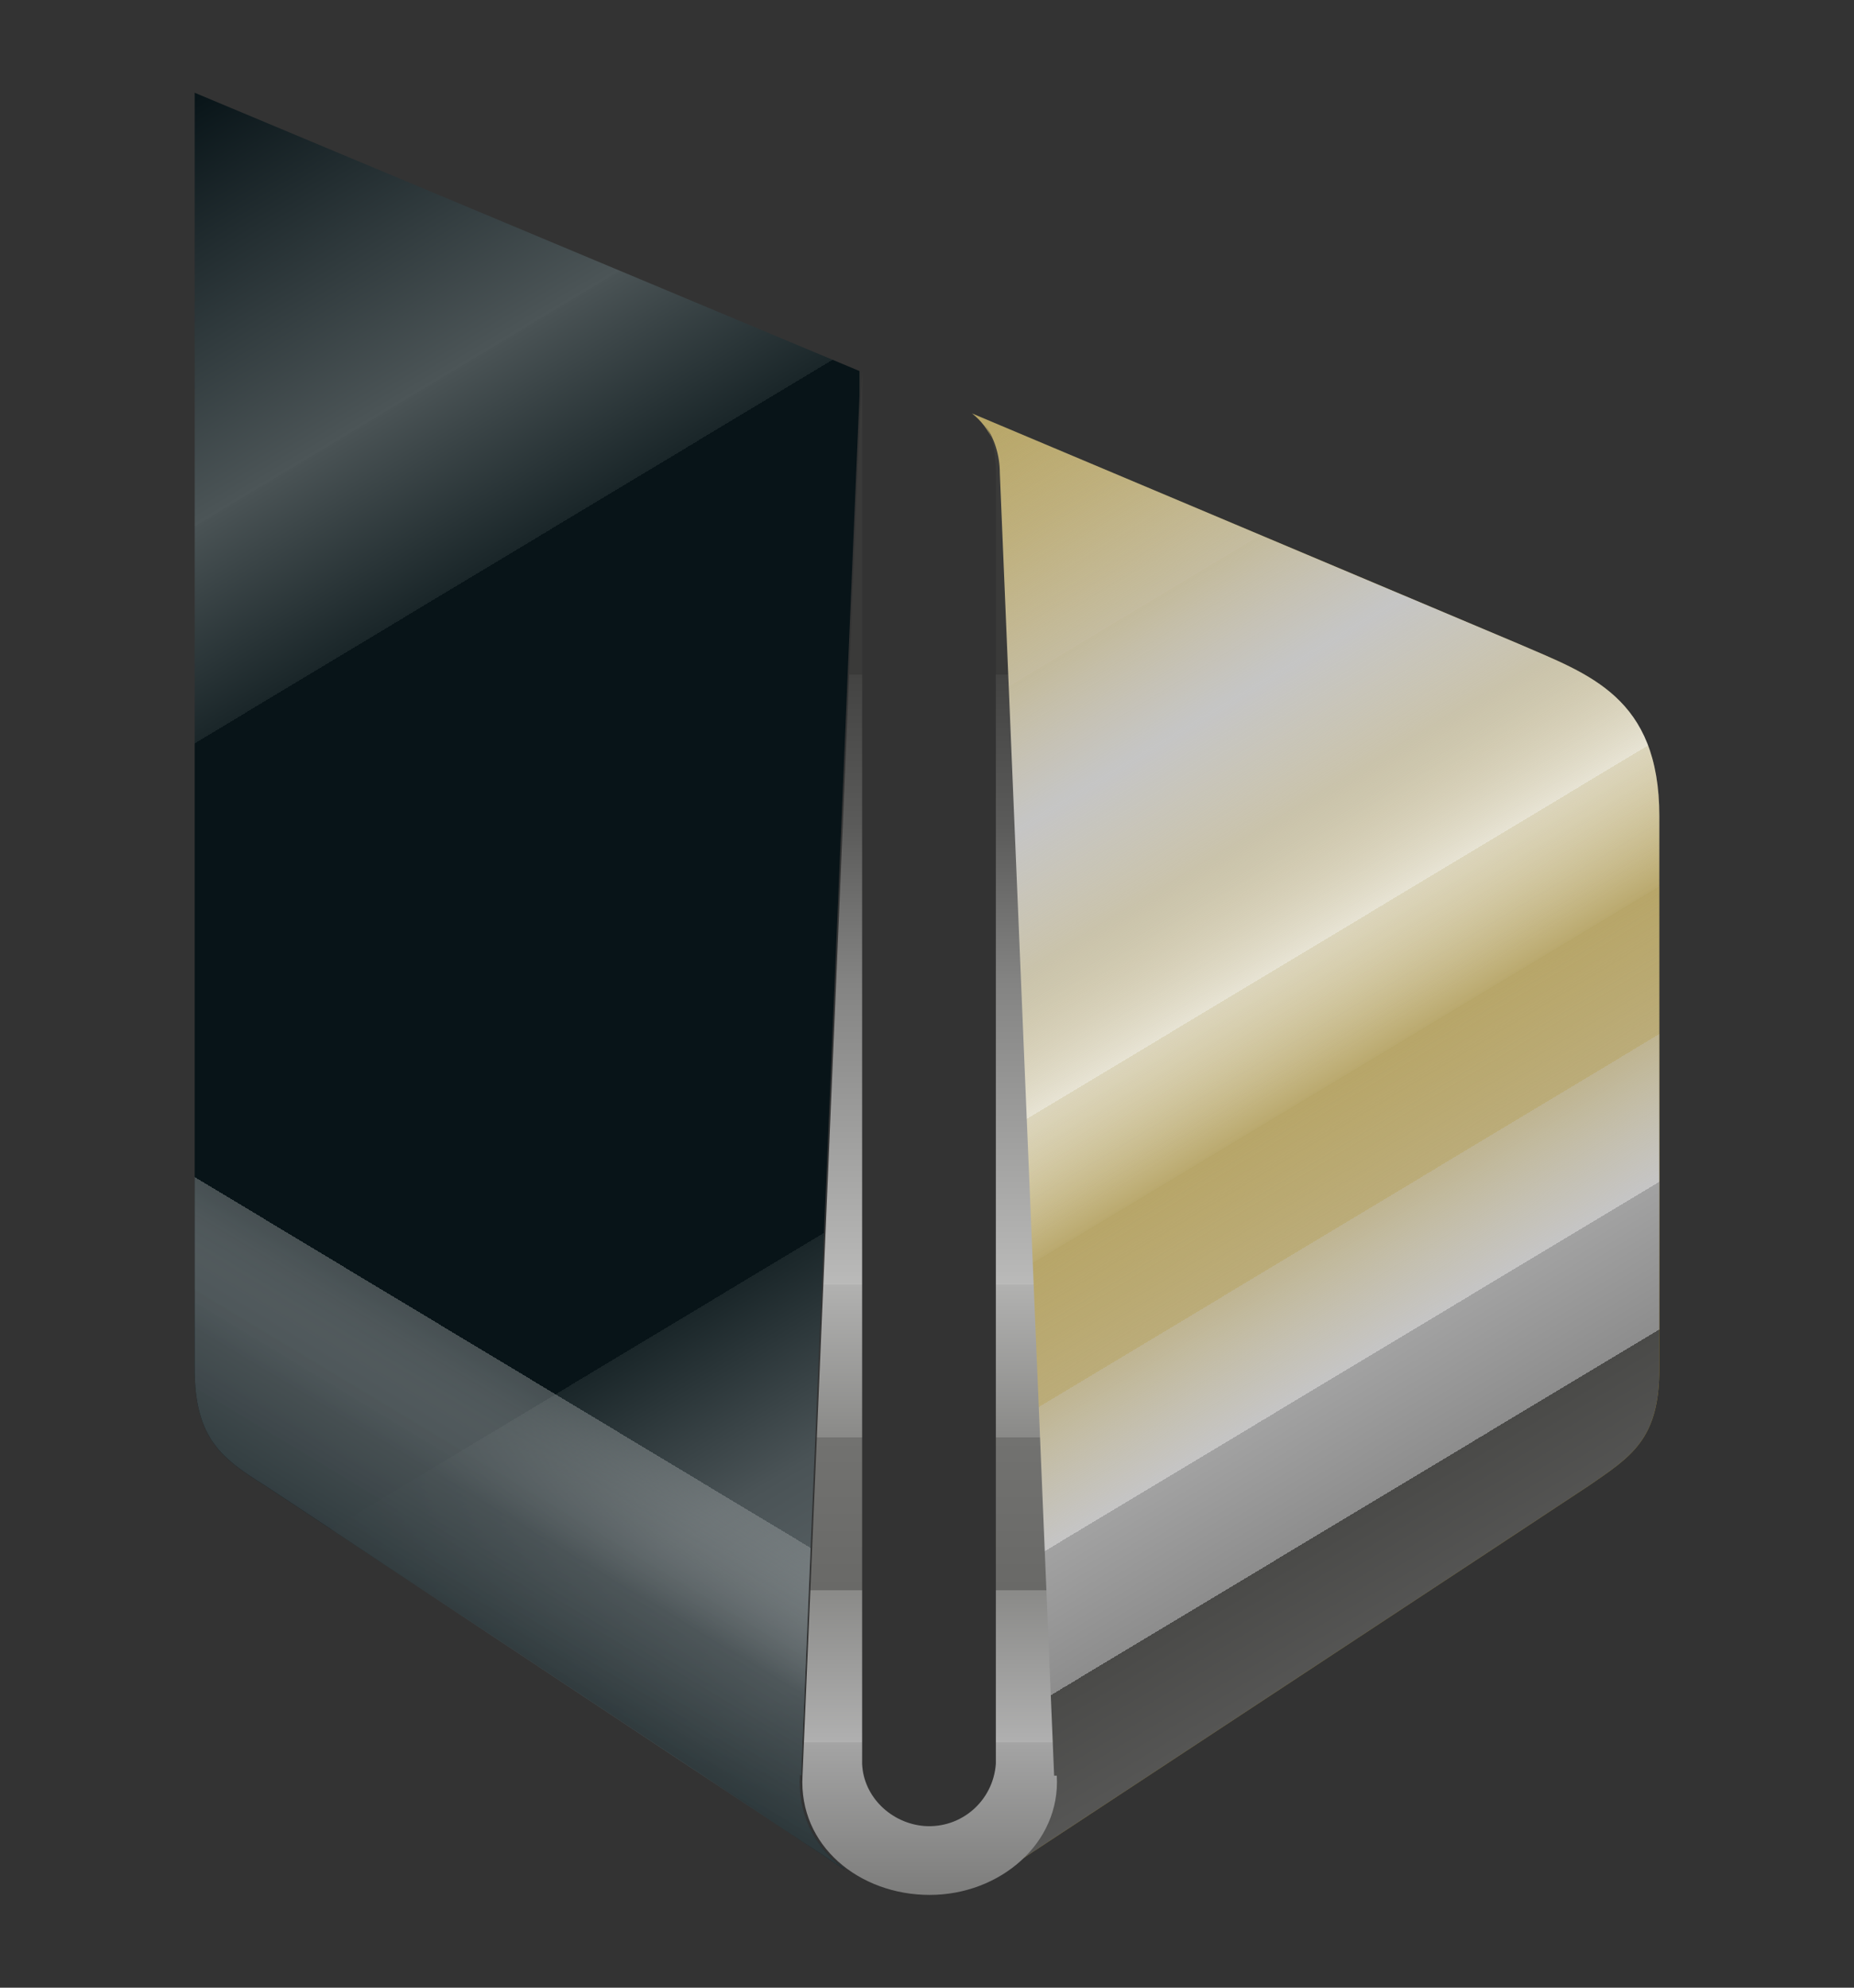
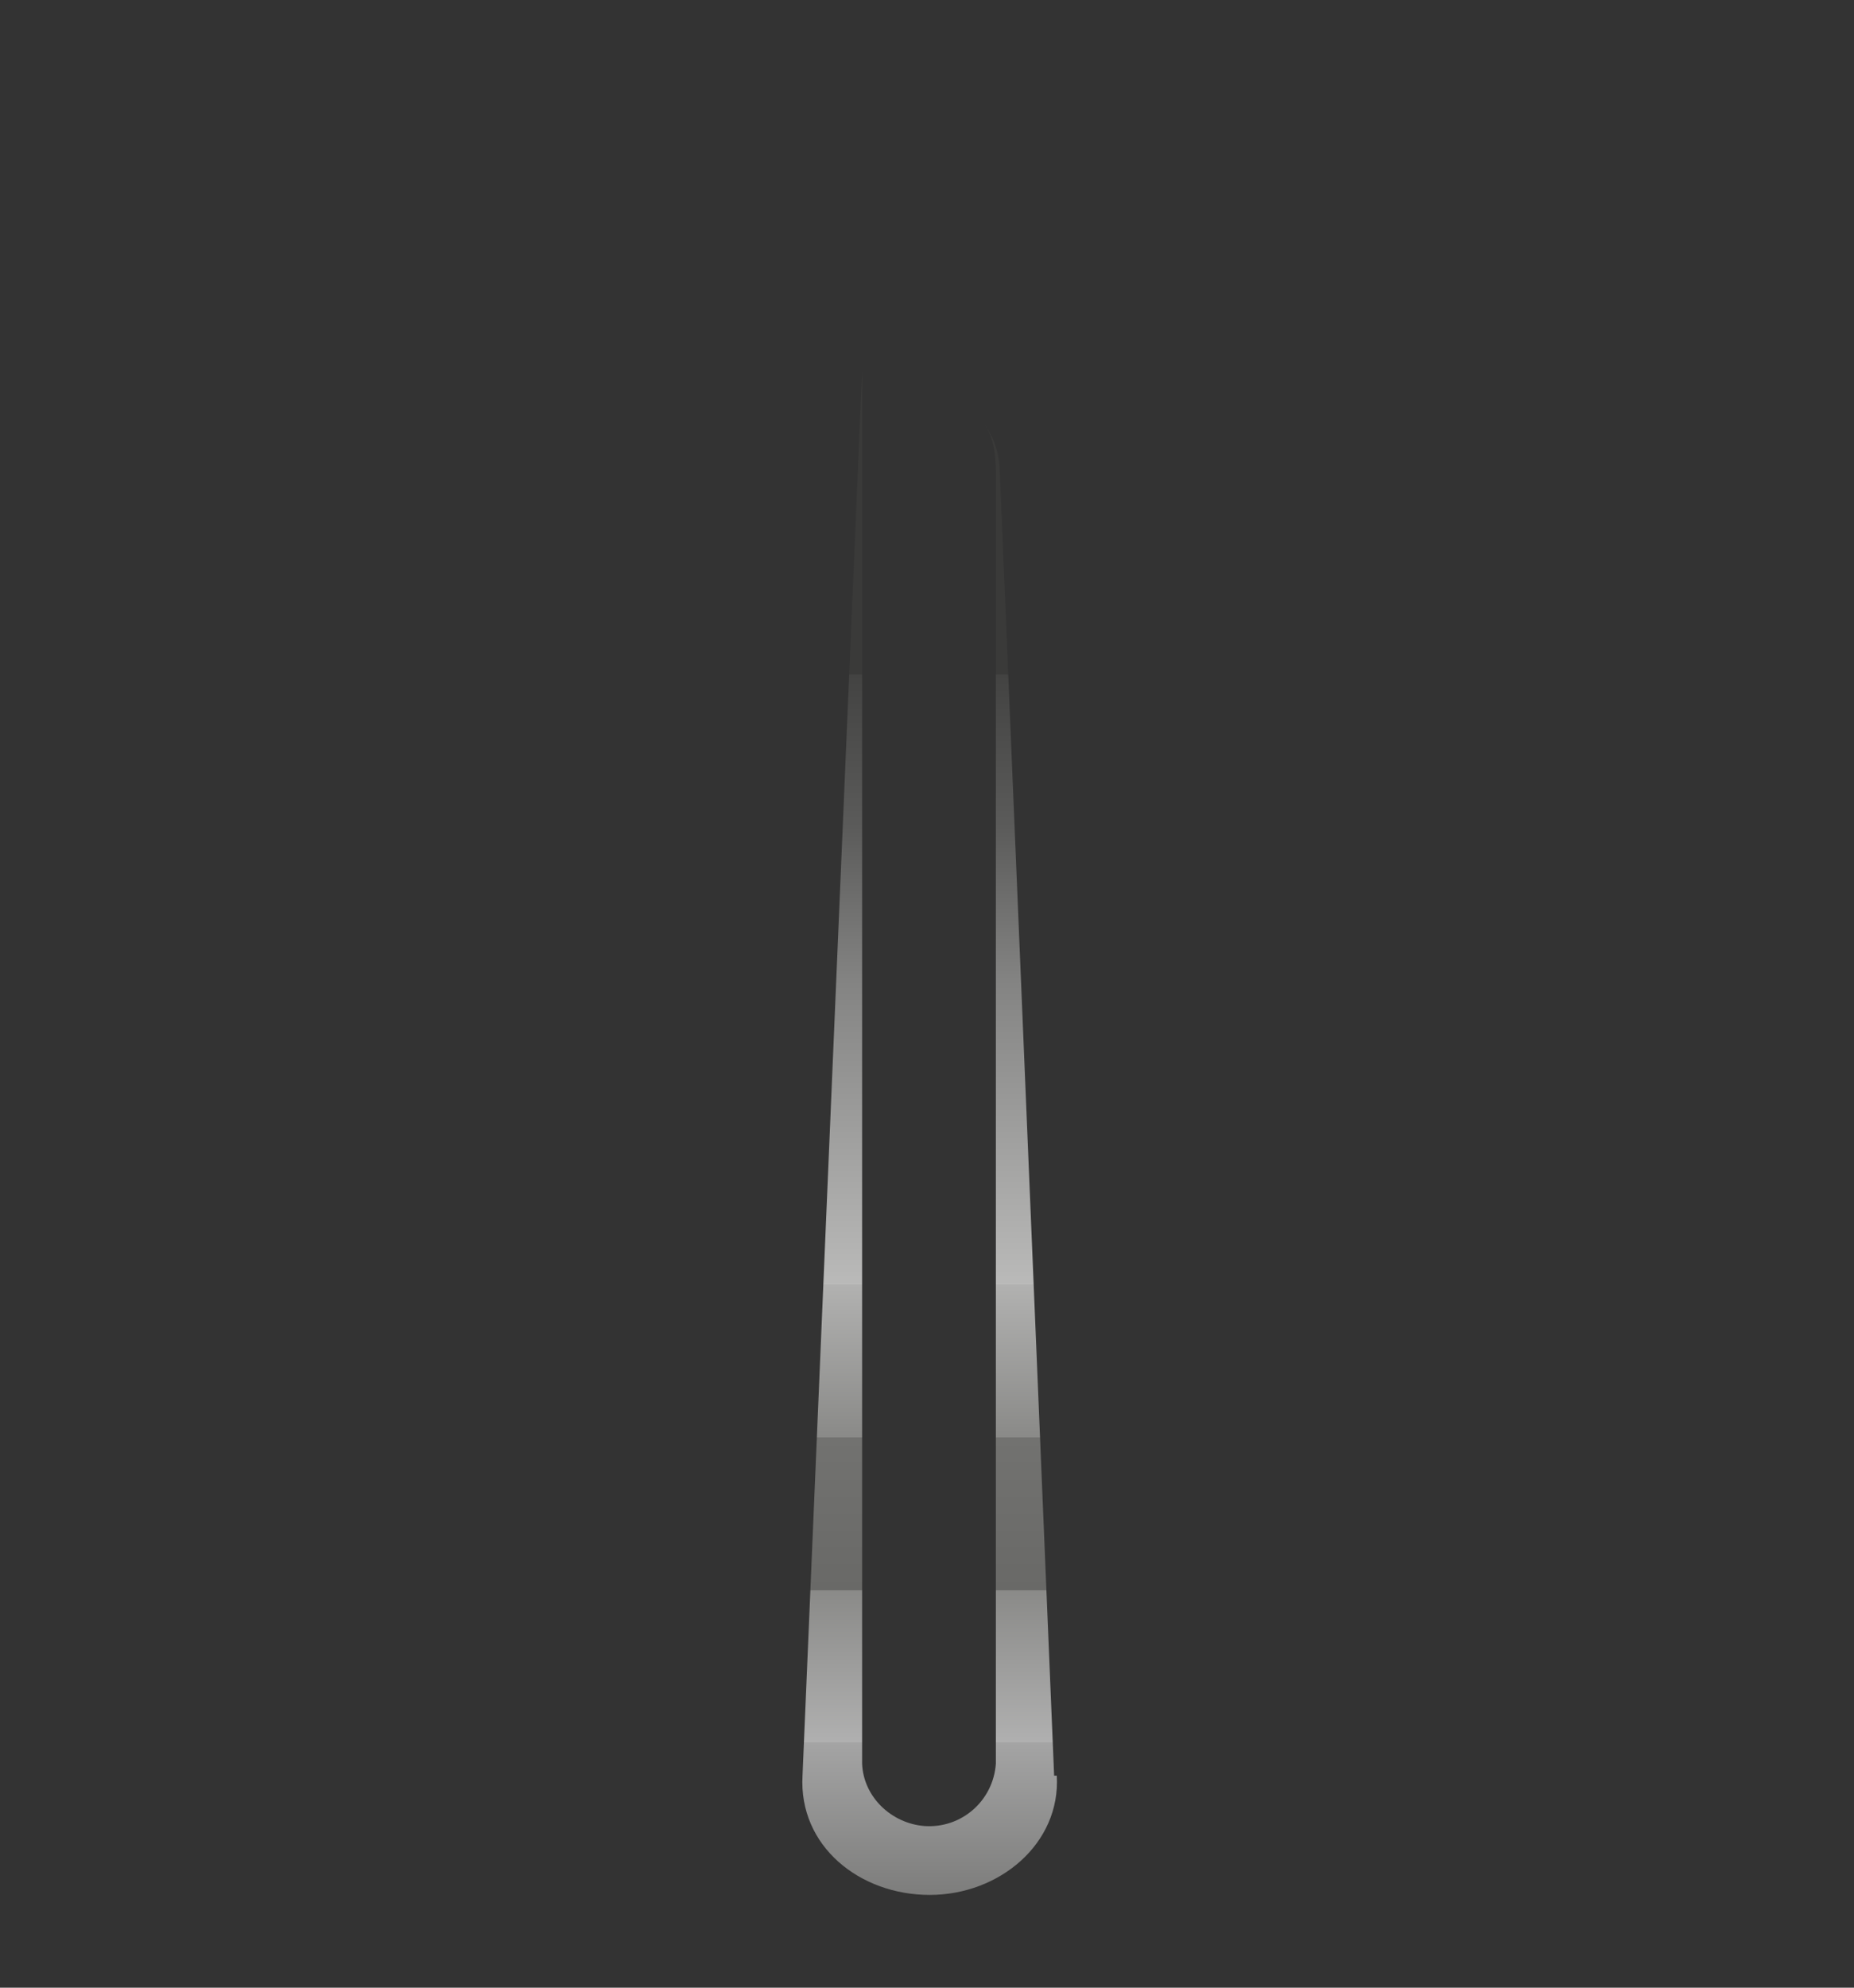
<svg xmlns="http://www.w3.org/2000/svg" version="1.1" viewBox="0 0 140 150">
  <rect x="0" y="0" width="140" height="150" fill="#333333" stroke="none" />
  <defs>
    <style>
      .cls-1 {
        fill: url(#Unbenannter_Verlauf_4);
      }

      .cls-1, .cls-2 {
        mix-blend-mode: multiply;
      }

      .cls-1, .cls-2, .cls-3, .cls-4, .cls-5, .cls-6 {
        stroke-width: 0px;
      }

      .cls-1, .cls-2, .cls-7 {
        isolation: isolate;
      }

      .cls-2 {
        fill: url(#Unbenannter_Verlauf_3);
      }

      .cls-3 {
        fill: none;
      }

      .cls-4 {
        fill: url(#Unbenannter_Verlauf_5);
      }

      .cls-5 {
        fill: url(#Unbenannter_Verlauf_6);
      }

      .cls-6 {
        fill: url(#Unbenannter_Verlauf_2);
      }
    </style>
    <linearGradient id="Unbenannter_Verlauf_6" data-name="Unbenannter Verlauf 6" x1="63.4" y1="104.8" x2="112.6" y2="22.9" gradientTransform="translate(0 142) scale(1 -1)" gradientUnits="userSpaceOnUse">
      <stop offset="0" stop-color="#b7a566" />
      <stop offset=".1" stop-color="#a89246" />
      <stop offset=".2" stop-color="#9c832e" />
      <stop offset=".2" stop-color="#987e25" />
      <stop offset=".3" stop-color="#998028" />
      <stop offset=".3" stop-color="#9e8632" />
      <stop offset=".3" stop-color="#a69043" />
      <stop offset=".4" stop-color="#ac9850" />
      <stop offset=".5" stop-color="#e5dfc8" />
      <stop offset=".5" stop-color="#d4caa4" />
      <stop offset=".6" stop-color="#baa96e" />
      <stop offset=".6" stop-color="#a89246" />
      <stop offset=".7" stop-color="#9c832e" />
      <stop offset=".7" stop-color="#987e25" />
      <stop offset=".8" stop-color="#987e25" />
      <stop offset=".8" stop-color="#a69044" />
      <stop offset=".8" stop-color="#af9b56" />
      <stop offset=".9" stop-color="#987e25" />
    </linearGradient>
    <linearGradient id="Unbenannter_Verlauf_2" data-name="Unbenannter Verlauf 2" x1="6.5" y1="130.1" x2="78.8" y2="9.8" gradientTransform="translate(0 142) scale(1 -1)" gradientUnits="userSpaceOnUse">
      <stop offset="0" stop-color="#081418" />
      <stop offset=".2" stop-color="#4c5557" />
      <stop offset=".2" stop-color="#4a5355" />
      <stop offset=".3" stop-color="#1a2629" />
      <stop offset=".3" stop-color="#081418" />
      <stop offset=".7" stop-color="#081418" />
      <stop offset=".7" stop-color="#1a2629" />
      <stop offset=".8" stop-color="#4a5356" />
      <stop offset=".9" stop-color="#5e6669" />
      <stop offset="1" stop-color="#081418" />
    </linearGradient>
    <linearGradient id="Unbenannter_Verlauf_3" data-name="Unbenannter Verlauf 3" x1="63.4" y1="104.8" x2="112.6" y2="22.9" gradientTransform="translate(0 142) scale(1 -1)" gradientUnits="userSpaceOnUse">
      <stop offset="0" stop-color="#fff" stop-opacity="0" />
      <stop offset=".3" stop-color="#c5c5c5" />
      <stop offset=".6" stop-color="#fff" stop-opacity="0" />
      <stop offset=".6" stop-color="#fcfcfc" stop-opacity="0" />
      <stop offset=".6" stop-color="#f5f5f5" stop-opacity=".2" />
      <stop offset=".7" stop-color="#e9e9e9" stop-opacity=".4" />
      <stop offset=".7" stop-color="#d9d9d9" stop-opacity=".6" />
      <stop offset=".8" stop-color="#c5c5c5" />
      <stop offset=".8" stop-color="#a2a2a2" />
      <stop offset=".9" stop-color="#8d8d8d" />
      <stop offset=".9" stop-color="#676765" />
      <stop offset=".9" stop-color="#4f4f4d" />
      <stop offset=".9" stop-color="#464644" />
      <stop offset=".9" stop-color="#4a4a48" />
      <stop offset="1" stop-color="#565655" />
      <stop offset="1" stop-color="#6b6b69" />
      <stop offset="1" stop-color="#888886" />
      <stop offset="1" stop-color="#adadac" />
      <stop offset="1" stop-color="#d9d9d9" />
      <stop offset="1" stop-color="#e8e8e8" />
    </linearGradient>
    <linearGradient id="Unbenannter_Verlauf_4" data-name="Unbenannter Verlauf 4" x1="16.2" y1="29.5" x2="66.5" y2="113.1" gradientTransform="translate(0 142) scale(1 -1)" gradientUnits="userSpaceOnUse">
      <stop offset="0" stop-color="#fff" />
      <stop offset="0" stop-color="#eff0f0" />
      <stop offset="0" stop-color="#b5b9ba" />
      <stop offset="0" stop-color="#848b8c" />
      <stop offset="0" stop-color="#5e6769" />
      <stop offset="0" stop-color="#434d50" />
      <stop offset="0" stop-color="#333d40" />
      <stop offset="0" stop-color="#2d383b" />
      <stop offset=".1" stop-color="#4d5659" stop-opacity=".9" />
      <stop offset=".2" stop-color="#a3a8a9" stop-opacity=".4" />
      <stop offset=".2" stop-color="#fff" stop-opacity="0" />
    </linearGradient>
    <linearGradient id="Unbenannter_Verlauf_5" data-name="Unbenannter Verlauf 5" x1="70" y1="114.1" x2="70" y2="-1" gradientTransform="translate(0 142) scale(1 -1)" gradientUnits="userSpaceOnUse">
      <stop offset=".2" stop-color="#3a3a39" />
      <stop offset=".2" stop-color="#434342" />
      <stop offset=".3" stop-color="#5b5b5a" />
      <stop offset=".4" stop-color="#838382" />
      <stop offset=".6" stop-color="#babab9" />
      <stop offset=".6" stop-color="#babab9" />
      <stop offset=".6" stop-color="#b1b1b0" />
      <stop offset=".7" stop-color="#8a8a88" />
      <stop offset=".7" stop-color="#727270" />
      <stop offset=".8" stop-color="#696967" />
      <stop offset=".8" stop-color="#727270" />
      <stop offset=".8" stop-color="#8a8a88" />
      <stop offset=".9" stop-color="#b0b0b0" />
      <stop offset=".9" stop-color="#c5c5c5" />
      <stop offset=".9" stop-color="#bcbcbc" />
      <stop offset=".9" stop-color="#a4a4a4" />
      <stop offset="1" stop-color="#7d7d7c" />
      <stop offset="1" stop-color="#474746" />
      <stop offset="1" stop-color="#464644" />
    </linearGradient>
  </defs>
  <g class="cls-7">
    <g id="Logo">
      <g>
        <rect class="cls-3" y="0" width="140" height="150" />
-         <path class="cls-5" d="M73.4,31.2c1.4,1.1,2.1,2.8,2,4.5,0,.8,4.1,97.9,4.1,97.9v.4c.1,2.6-1,5.1-3.1,6.7l-.3.3s40.9-26.9,43.9-28.9c3.2-2.2,5.3-3.5,5.3-8.8v-41.7c0-9-5.3-10.7-10.6-13l-41.3-17.4Z" />
-         <path class="cls-6" d="M60.5,134v-.4l4.4-103.7v-1.9L14.7,7v96.3c0,5.3,2.1,6.8,5.3,8.8,1.1.7,43.8,29,43.8,29l-.2-.2c-2.2-1.6-3.4-4.2-3.2-7Z" />
-         <path class="cls-2" d="M73.4,31.2c1.4,1.1,2.1,2.8,2,4.5,0,.8,4.1,97.9,4.1,97.9v.4c.1,2.6-1,5.1-3.1,6.7l-.3.3s40.9-26.9,43.9-28.9c3.2-2.2,5.3-3.5,5.3-8.8v-41.7c0-9-5.3-10.7-10.6-13l-41.3-17.4Z" />
-         <path class="cls-1" d="M60.5,134v-.4l4.4-103.7v-1.9L14.7,7v96.3c0,5.3,2.1,6.8,5.3,8.8,1.1.7,43.8,29,43.8,29l-.2-.2c-2.2-1.6-3.4-4.2-3.2-7Z" />
        <path class="cls-4" d="M79.6,134l-4.1-98.3c0-1.3-.4-2.7-1.2-3.7h0c.3.4.9,1.2.9,3.7v97.4c-.2,2.8-2.6,4.9-5.4,4.7-2.5-.2-4.6-2.2-4.7-4.7V27.9l-4.5,106.1c-.3,5.3,4.3,9,9.6,9s9.9-3.9,9.6-9Z" />
      </g>
    </g>
    <g id="Rahmen">
-       <rect class="cls-3" width="140" height="150" />
-     </g>
+       </g>
  </g>
</svg>